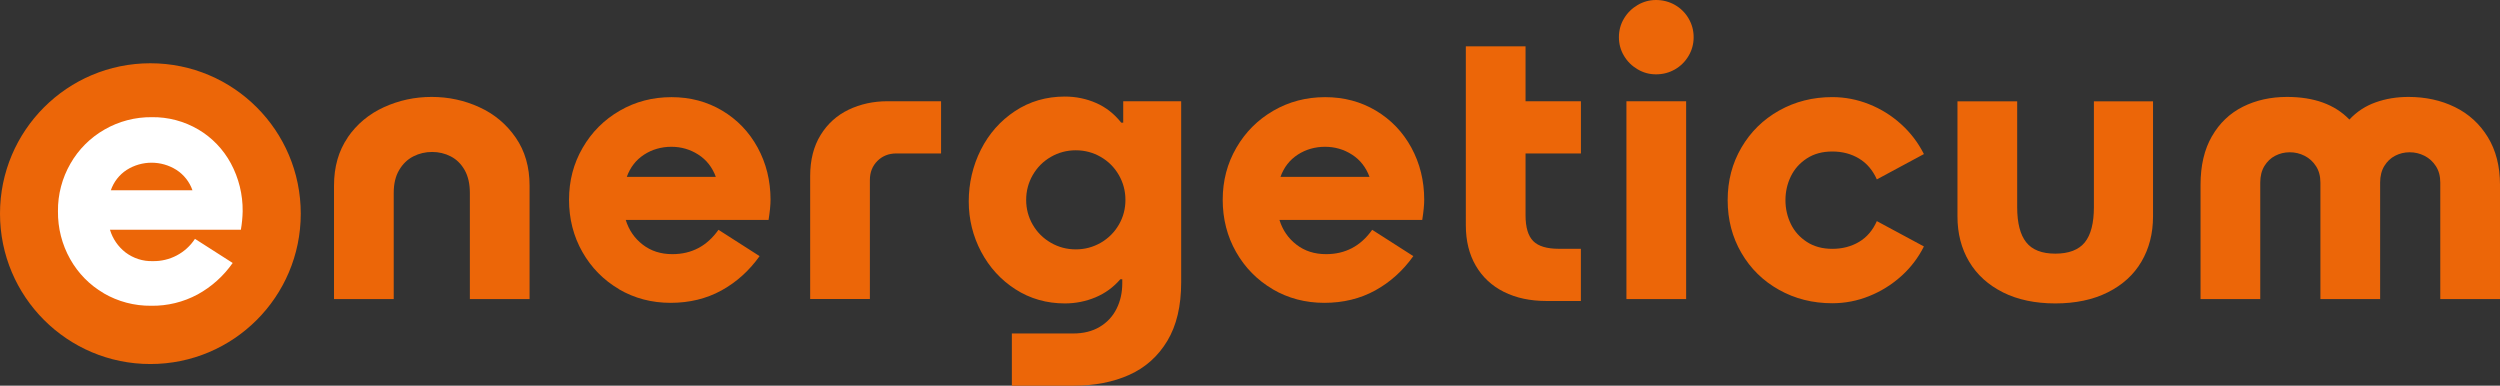
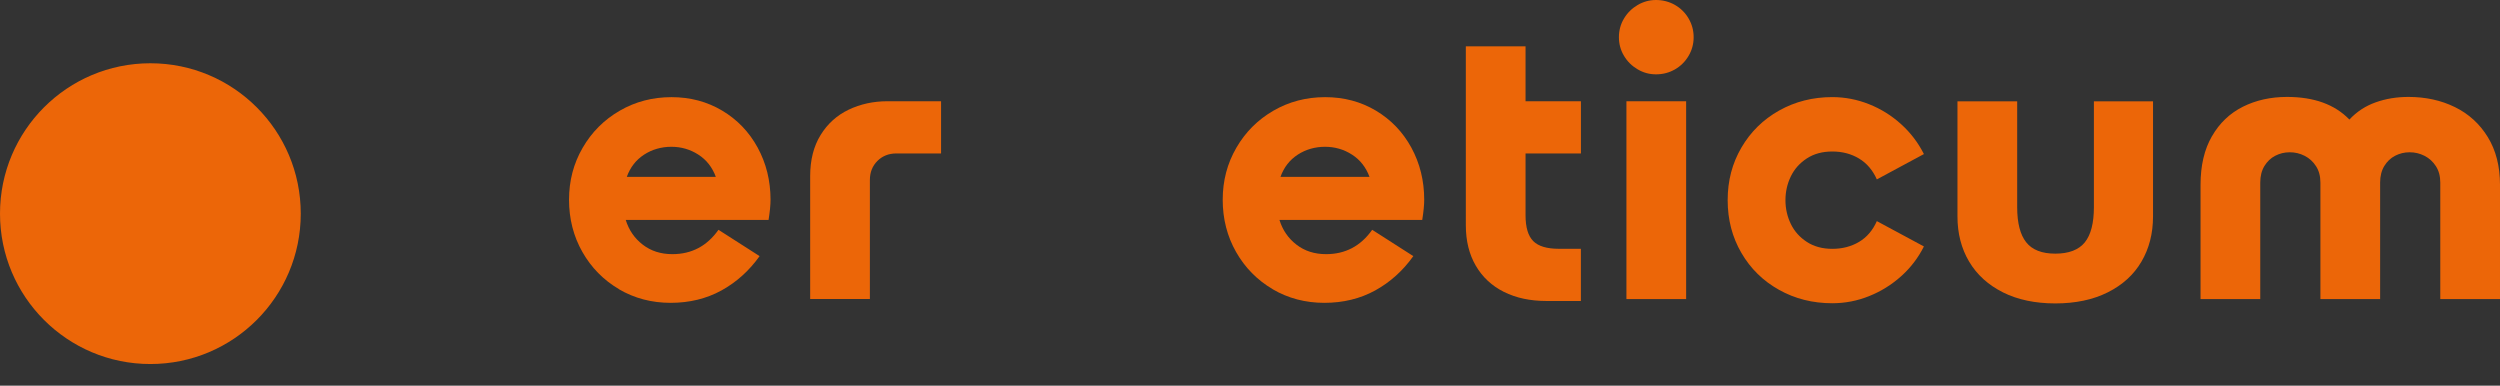
<svg xmlns="http://www.w3.org/2000/svg" id="Ebene_2" data-name="Ebene 2" width="555.59" height="85.71" viewBox="0 0 555.59 85.71">
  <rect x="0" y="0" width="555.59" height="85.71" fill="#333333" stroke="none" />
  <defs>
    <style>
      .cls-1 {
        isolation: isolate;
      }

      .cls-2 {
        fill: #fff;
      }

      .cls-3 {
        fill: #ec6608;
      }
    </style>
  </defs>
  <g id="Logo">
    <g>
      <g id="nergeticum" class="cls-1">
-         <path class="cls-3" d="M77.26,30.55c2.04-2.96,4.72-5.2,8.04-6.72,3.33-1.52,6.86-2.29,10.62-2.29s7.29.76,10.62,2.29c3.33,1.52,6.01,3.77,8.07,6.75s3.08,6.53,3.08,10.66v25.23h-13.27v-23.6c0-2.02-.39-3.71-1.16-5.08-.78-1.36-1.8-2.37-3.08-3.03-1.28-.66-2.66-.99-4.15-.99s-2.89.33-4.18.99c-1.29.66-2.34,1.67-3.14,3.03-.81,1.36-1.21,3.05-1.21,5.08v23.6h-13.27v-25.23c0-4.16,1.02-7.72,3.05-10.68Z" />
        <path class="cls-3" d="M137.56,64.26c-3.44-2.02-6.15-4.78-8.13-8.26-1.98-3.49-2.97-7.35-2.97-11.6s1.01-8.07,3.03-11.56c2.02-3.49,4.77-6.23,8.24-8.24,3.47-2.01,7.3-3.01,11.49-3.01s7.92,1,11.27,2.99c3.35,1.99,5.98,4.73,7.89,8.22,1.9,3.49,2.86,7.36,2.86,11.6,0,1.17-.15,2.67-.44,4.48h-31.74c.7,2.26,1.96,4.09,3.78,5.49,1.82,1.41,4.01,2.11,6.59,2.11,4.28,0,7.69-1.8,10.24-5.41l9.14,5.85c-2.32,3.25-5.14,5.79-8.48,7.63-3.34,1.83-7.11,2.75-11.3,2.75s-8.05-1.01-11.49-3.03ZM159.08,39.3c-.79-2.14-2.09-3.79-3.89-4.94-1.8-1.16-3.8-1.74-6-1.74s-4.28.59-6.07,1.76c-1.79,1.17-3.06,2.81-3.82,4.92h19.78Z" />
        <path class="cls-3" d="M182.37,30c1.55-2.51,3.63-4.38,6.24-5.63,2.61-1.24,5.47-1.87,8.57-1.87h11.96v11.6h-9.93c-1.7,0-3.11.56-4.22,1.67s-1.67,2.52-1.67,4.22v26.46h-13.27v-27.34c0-3.57.78-6.62,2.33-9.12Z" />
-         <path class="cls-3" d="M224.88,74.11h13.63c2.29,0,4.25-.49,5.89-1.47,1.64-.98,2.89-2.32,3.74-4.02.85-1.7,1.27-3.59,1.27-5.67v-.88h-.44c-1.55,1.79-3.4,3.13-5.54,4.02-2.14.89-4.4,1.34-6.77,1.34-4.07,0-7.74-1.05-10.99-3.14-3.25-2.09-5.79-4.88-7.63-8.35-1.83-3.47-2.75-7.2-2.75-11.19s.9-7.93,2.7-11.49c1.8-3.56,4.33-6.42,7.58-8.57,3.25-2.15,6.95-3.23,11.08-3.23,2.46,0,4.78.48,6.95,1.43,2.17.95,4.03,2.41,5.58,4.37h.44v-4.75h12.88v40.26c0,5.25-1.03,9.58-3.08,12.99s-4.86,5.93-8.44,7.54c-3.58,1.61-7.74,2.42-12.48,2.42h-13.63v-11.6ZM229.52,49.95c.98,1.69,2.32,3.02,4.02,4s3.55,1.47,5.54,1.47,3.84-.49,5.54-1.47c1.7-.98,3.04-2.32,4.02-4,.98-1.68,1.47-3.52,1.47-5.52s-.49-3.84-1.47-5.54c-.98-1.7-2.32-3.04-4.02-4.02-1.7-.98-3.55-1.47-5.54-1.47s-3.84.49-5.54,1.47c-1.7.98-3.04,2.32-4.02,4.02-.98,1.7-1.47,3.55-1.47,5.54s.49,3.83,1.47,5.52Z" />
        <path class="cls-3" d="M282.83,64.26c-3.44-2.02-6.15-4.78-8.13-8.26-1.98-3.49-2.97-7.35-2.97-11.6s1.01-8.07,3.03-11.56c2.02-3.49,4.77-6.23,8.24-8.24,3.47-2.01,7.3-3.01,11.49-3.01s7.92,1,11.27,2.99c3.35,1.99,5.98,4.73,7.89,8.22,1.9,3.49,2.86,7.36,2.86,11.6,0,1.17-.15,2.67-.44,4.48h-31.73c.7,2.26,1.96,4.09,3.78,5.49,1.82,1.41,4.01,2.11,6.59,2.11,4.28,0,7.69-1.8,10.24-5.41l9.14,5.85c-2.32,3.25-5.14,5.79-8.48,7.63-3.34,1.83-7.11,2.75-11.3,2.75s-8.05-1.01-11.49-3.03ZM304.35,39.3c-.79-2.14-2.09-3.79-3.89-4.94-1.8-1.16-3.8-1.74-6-1.74s-4.28.59-6.07,1.76c-1.79,1.17-3.06,2.81-3.82,4.92h19.78Z" />
        <path class="cls-3" d="M334.24,64.88c-2.7-1.35-4.78-3.29-6.26-5.82-1.48-2.53-2.22-5.53-2.22-8.99V10.29h13.27v12.22h12.31v11.6h-12.31v13.71c0,2.7.57,4.62,1.71,5.76,1.14,1.14,3.03,1.71,5.67,1.71h4.92v11.6h-7.65c-3.6,0-6.75-.67-9.45-2.02Z" />
        <path class="cls-3" d="M360.9,4.13c.75-1.26,1.76-2.26,3.03-3.01,1.28-.75,2.64-1.12,4.11-1.12s2.92.37,4.2,1.1c1.27.73,2.29,1.74,3.03,3.01s1.12,2.66,1.12,4.15-.37,2.88-1.12,4.15c-.75,1.27-1.76,2.28-3.03,3.01-1.28.73-2.67,1.1-4.2,1.1s-2.83-.37-4.11-1.12c-1.27-.75-2.29-1.75-3.03-3.01-.75-1.26-1.12-2.64-1.12-4.13s.37-2.87,1.12-4.13ZM361.45,22.51h13.27v43.96h-13.27V22.51Z" />
        <path class="cls-3" d="M395.38,64.42c-3.55-1.98-6.34-4.71-8.37-8.2-2.04-3.49-3.06-7.4-3.06-11.74s1.02-8.2,3.06-11.69c2.04-3.49,4.83-6.23,8.37-8.22,3.55-1.99,7.49-2.99,11.82-2.99,2.81,0,5.54.53,8.18,1.58,2.64,1.05,5.01,2.53,7.12,4.44,2.11,1.91,3.79,4.12,5.06,6.64l-10.46,5.63c-.91-2.05-2.23-3.6-3.96-4.64s-3.71-1.56-5.93-1.56-4.09.51-5.67,1.54c-1.58,1.03-2.77,2.36-3.56,4-.79,1.64-1.19,3.4-1.19,5.28s.4,3.63,1.19,5.27,1.98,2.97,3.56,4c1.58,1.03,3.47,1.54,5.67,1.54s4.2-.51,5.93-1.54c1.73-1.03,3.05-2.56,3.96-4.62l10.46,5.63c-1.26,2.52-2.95,4.73-5.06,6.62-2.11,1.89-4.48,3.36-7.12,4.42-2.64,1.06-5.36,1.58-8.18,1.58-4.34,0-8.28-.99-11.82-2.97Z" />
        <path class="cls-3" d="M445.13,64.97c-3.28-1.64-5.79-3.92-7.52-6.83-1.73-2.92-2.59-6.26-2.59-10.04v-25.58h13.27v23.52c0,3.52.67,6.12,2,7.8,1.33,1.69,3.49,2.53,6.48,2.53s5.2-.84,6.55-2.51c1.35-1.67,2.02-4.28,2.02-7.82v-23.52h13.14v25.58c0,3.78-.86,7.13-2.57,10.04-1.71,2.92-4.21,5.19-7.49,6.83s-7.16,2.46-11.65,2.46-8.37-.82-11.65-2.46Z" />
        <path class="cls-3" d="M491.57,30.29c1.68-2.93,3.98-5.12,6.88-6.57,2.9-1.45,6.17-2.18,9.8-2.18,6.01,0,10.62,1.67,13.85,5.01h.04c1.61-1.73,3.55-3,5.8-3.8,2.26-.81,4.69-1.21,7.3-1.21,3.81,0,7.25.75,10.33,2.26,3.08,1.51,5.52,3.74,7.32,6.68,1.8,2.94,2.7,6.47,2.7,10.57v25.41h-13.27v-25.89c0-1.41-.32-2.62-.97-3.63-.65-1.01-1.49-1.78-2.53-2.31-1.04-.53-2.15-.79-3.32-.79s-2.21.26-3.21.77c-1,.51-1.8,1.28-2.42,2.29-.61,1.01-.92,2.24-.92,3.67v25.89h-13.27v-25.89c0-1.41-.32-2.62-.97-3.63-.65-1.01-1.49-1.78-2.53-2.31-1.04-.53-2.15-.79-3.32-.79s-2.21.26-3.21.77c-1,.51-1.8,1.28-2.42,2.29-.61,1.01-.92,2.24-.92,3.67v25.89h-13.27v-25.41c0-4.25.84-7.84,2.53-10.77Z" />
      </g>
      <g id="e">
        <path id="kreis" class="cls-3" d="M66.84,47.48c0,18.46-14.96,33.42-33.42,33.42S0,65.94,0,47.48C0,29.02,14.96,14.06,33.42,14.06c18.46,0,33.42,14.96,33.42,33.42h0" />
-         <path id="e-2" data-name="e" class="cls-2" d="M23.05,65.16c-3.12-1.81-5.69-4.43-7.45-7.57-1.83-3.24-2.76-6.91-2.72-10.64-.04-3.72.92-7.38,2.78-10.6,1.8-3.15,4.41-5.75,7.55-7.55,3.2-1.85,6.84-2.8,10.54-2.76,3.63-.05,7.2.9,10.33,2.74,3.05,1.8,5.55,4.41,7.23,7.53,1.76,3.27,2.66,6.93,2.62,10.64-.03,1.38-.16,2.75-.4,4.11h-29.09c.6,2,1.81,3.76,3.46,5.04,1.74,1.31,3.87,2,6.04,1.93,3.78.08,7.33-1.79,9.39-4.95l8.38,5.36c-2.02,2.89-4.68,5.29-7.78,6.99-3.18,1.71-6.74,2.58-10.35,2.52-3.7.04-7.34-.92-10.54-2.78M42.77,42.28c-.65-1.87-1.91-3.46-3.57-4.53-3.38-2.13-7.69-2.12-11.06.02-1.64,1.07-2.87,2.66-3.51,4.51h18.13Z" />
      </g>
    </g>
  </g>
</svg>